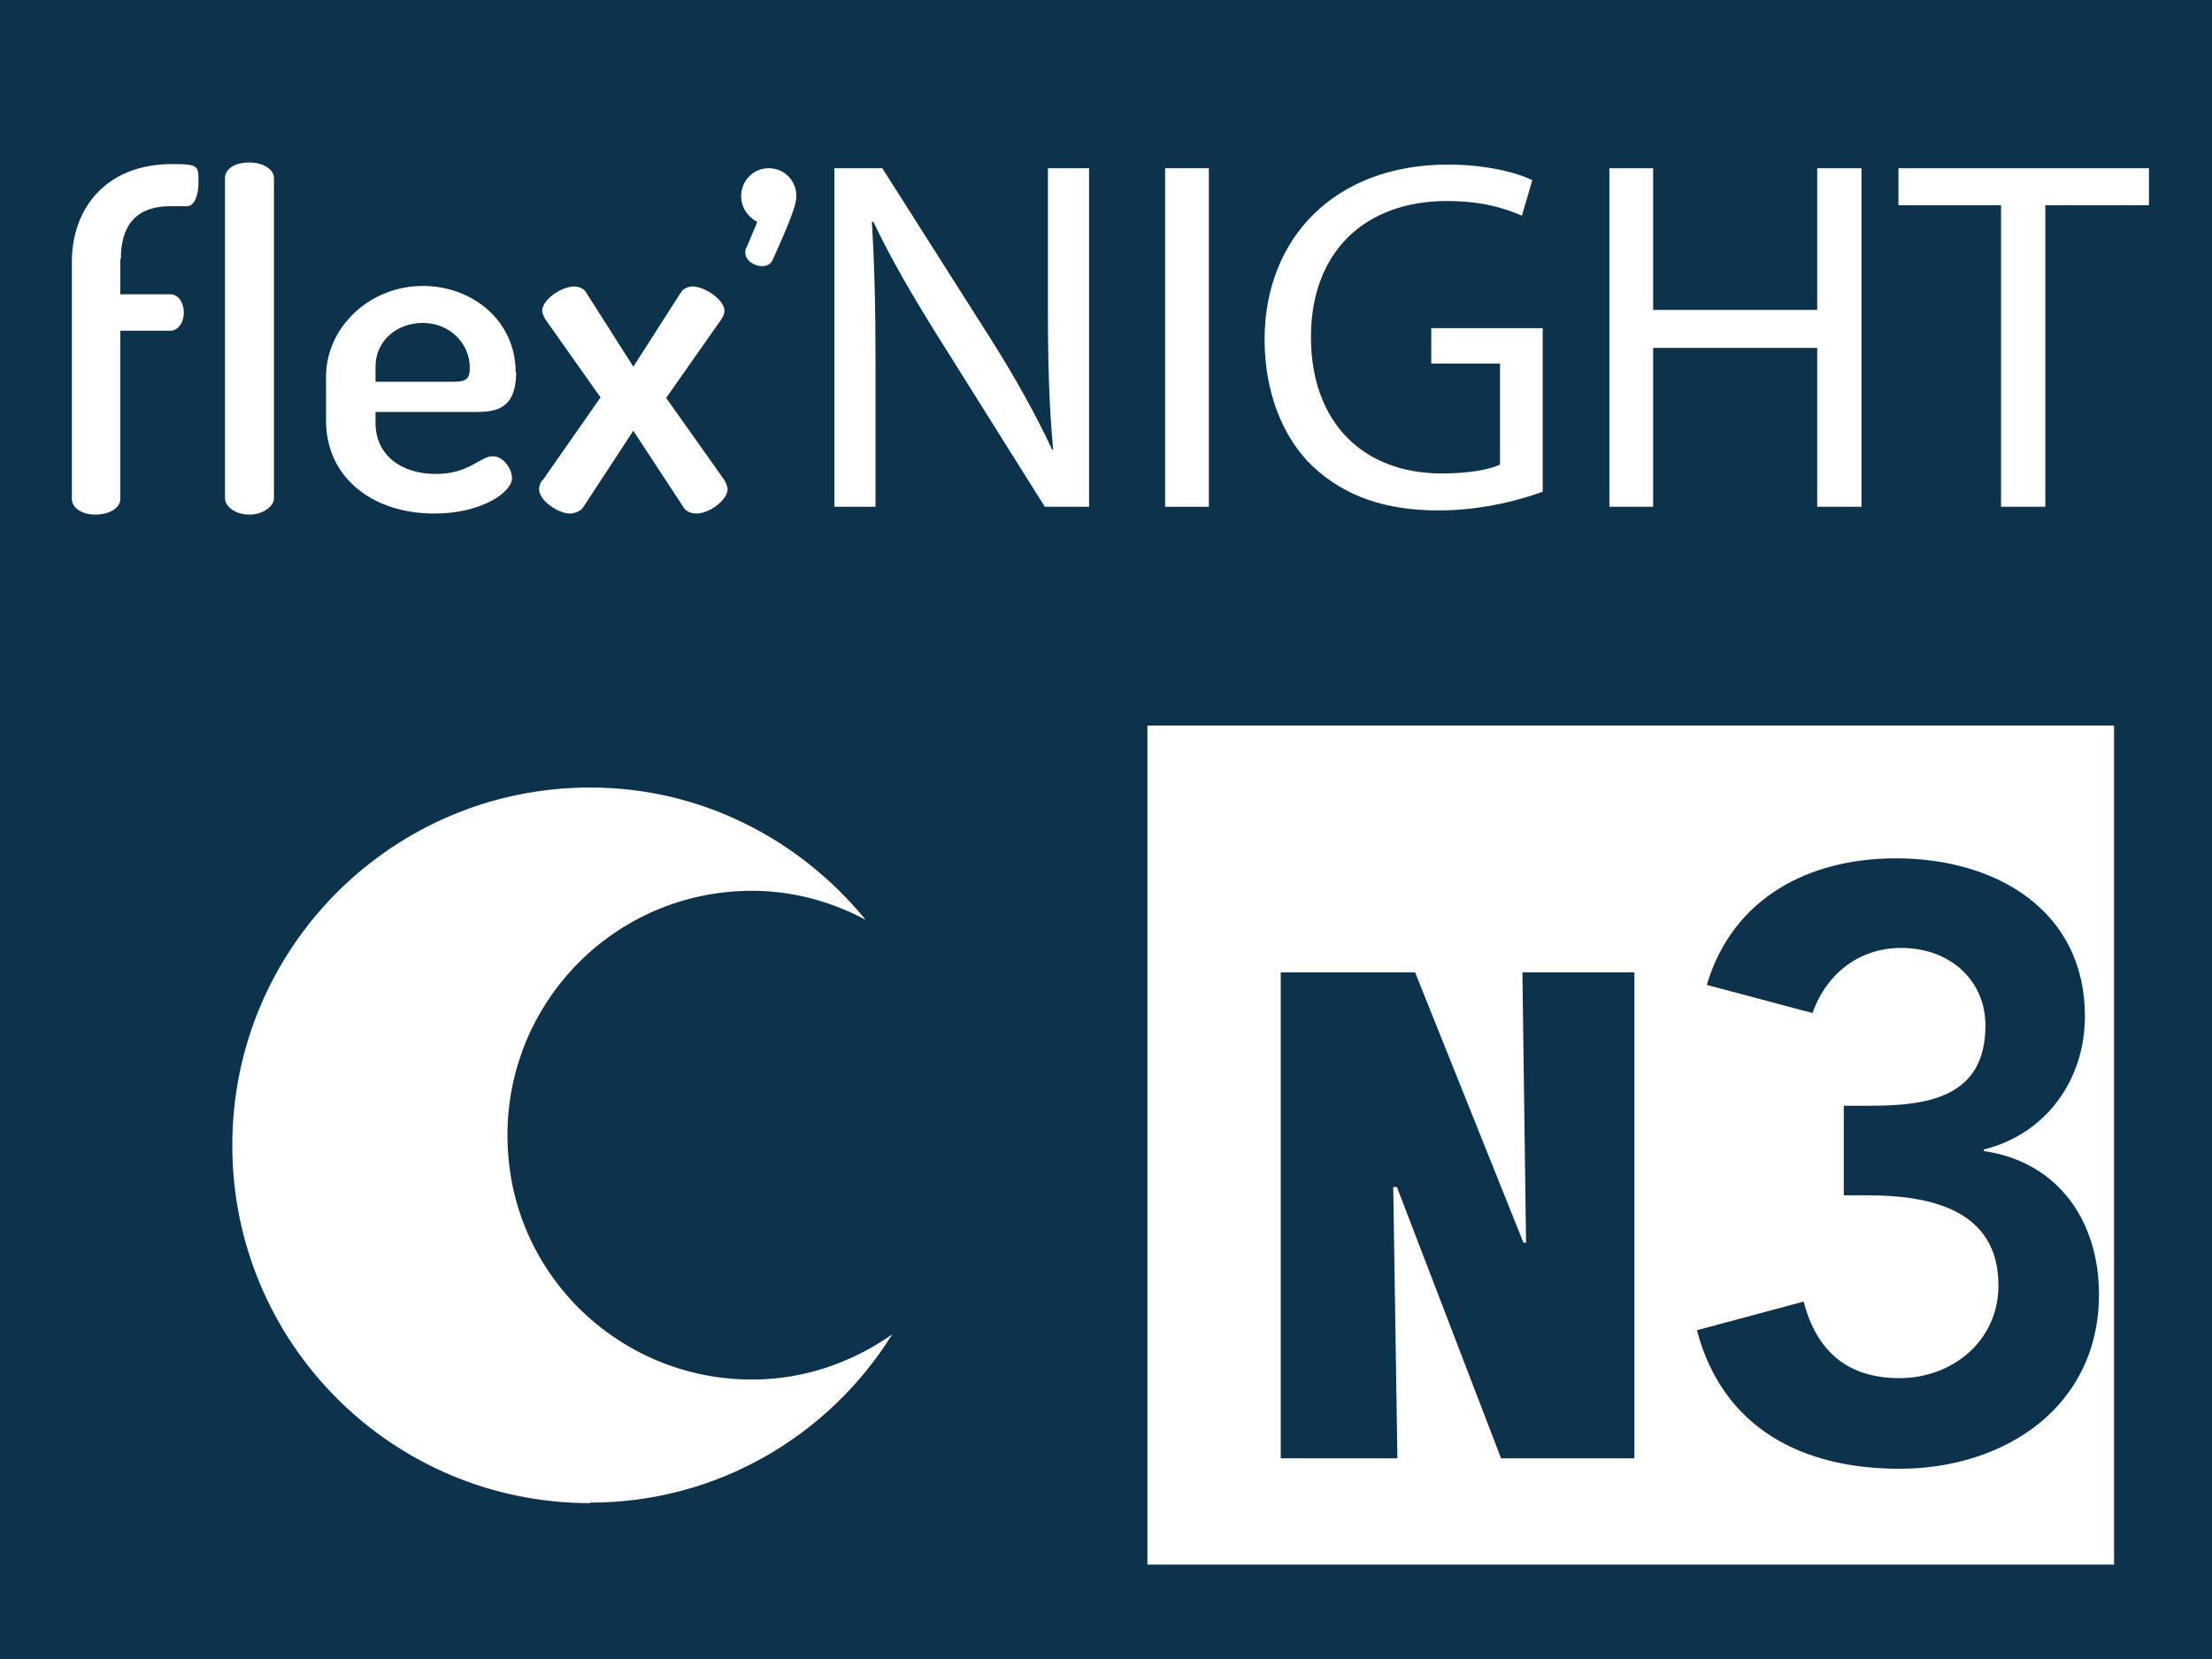
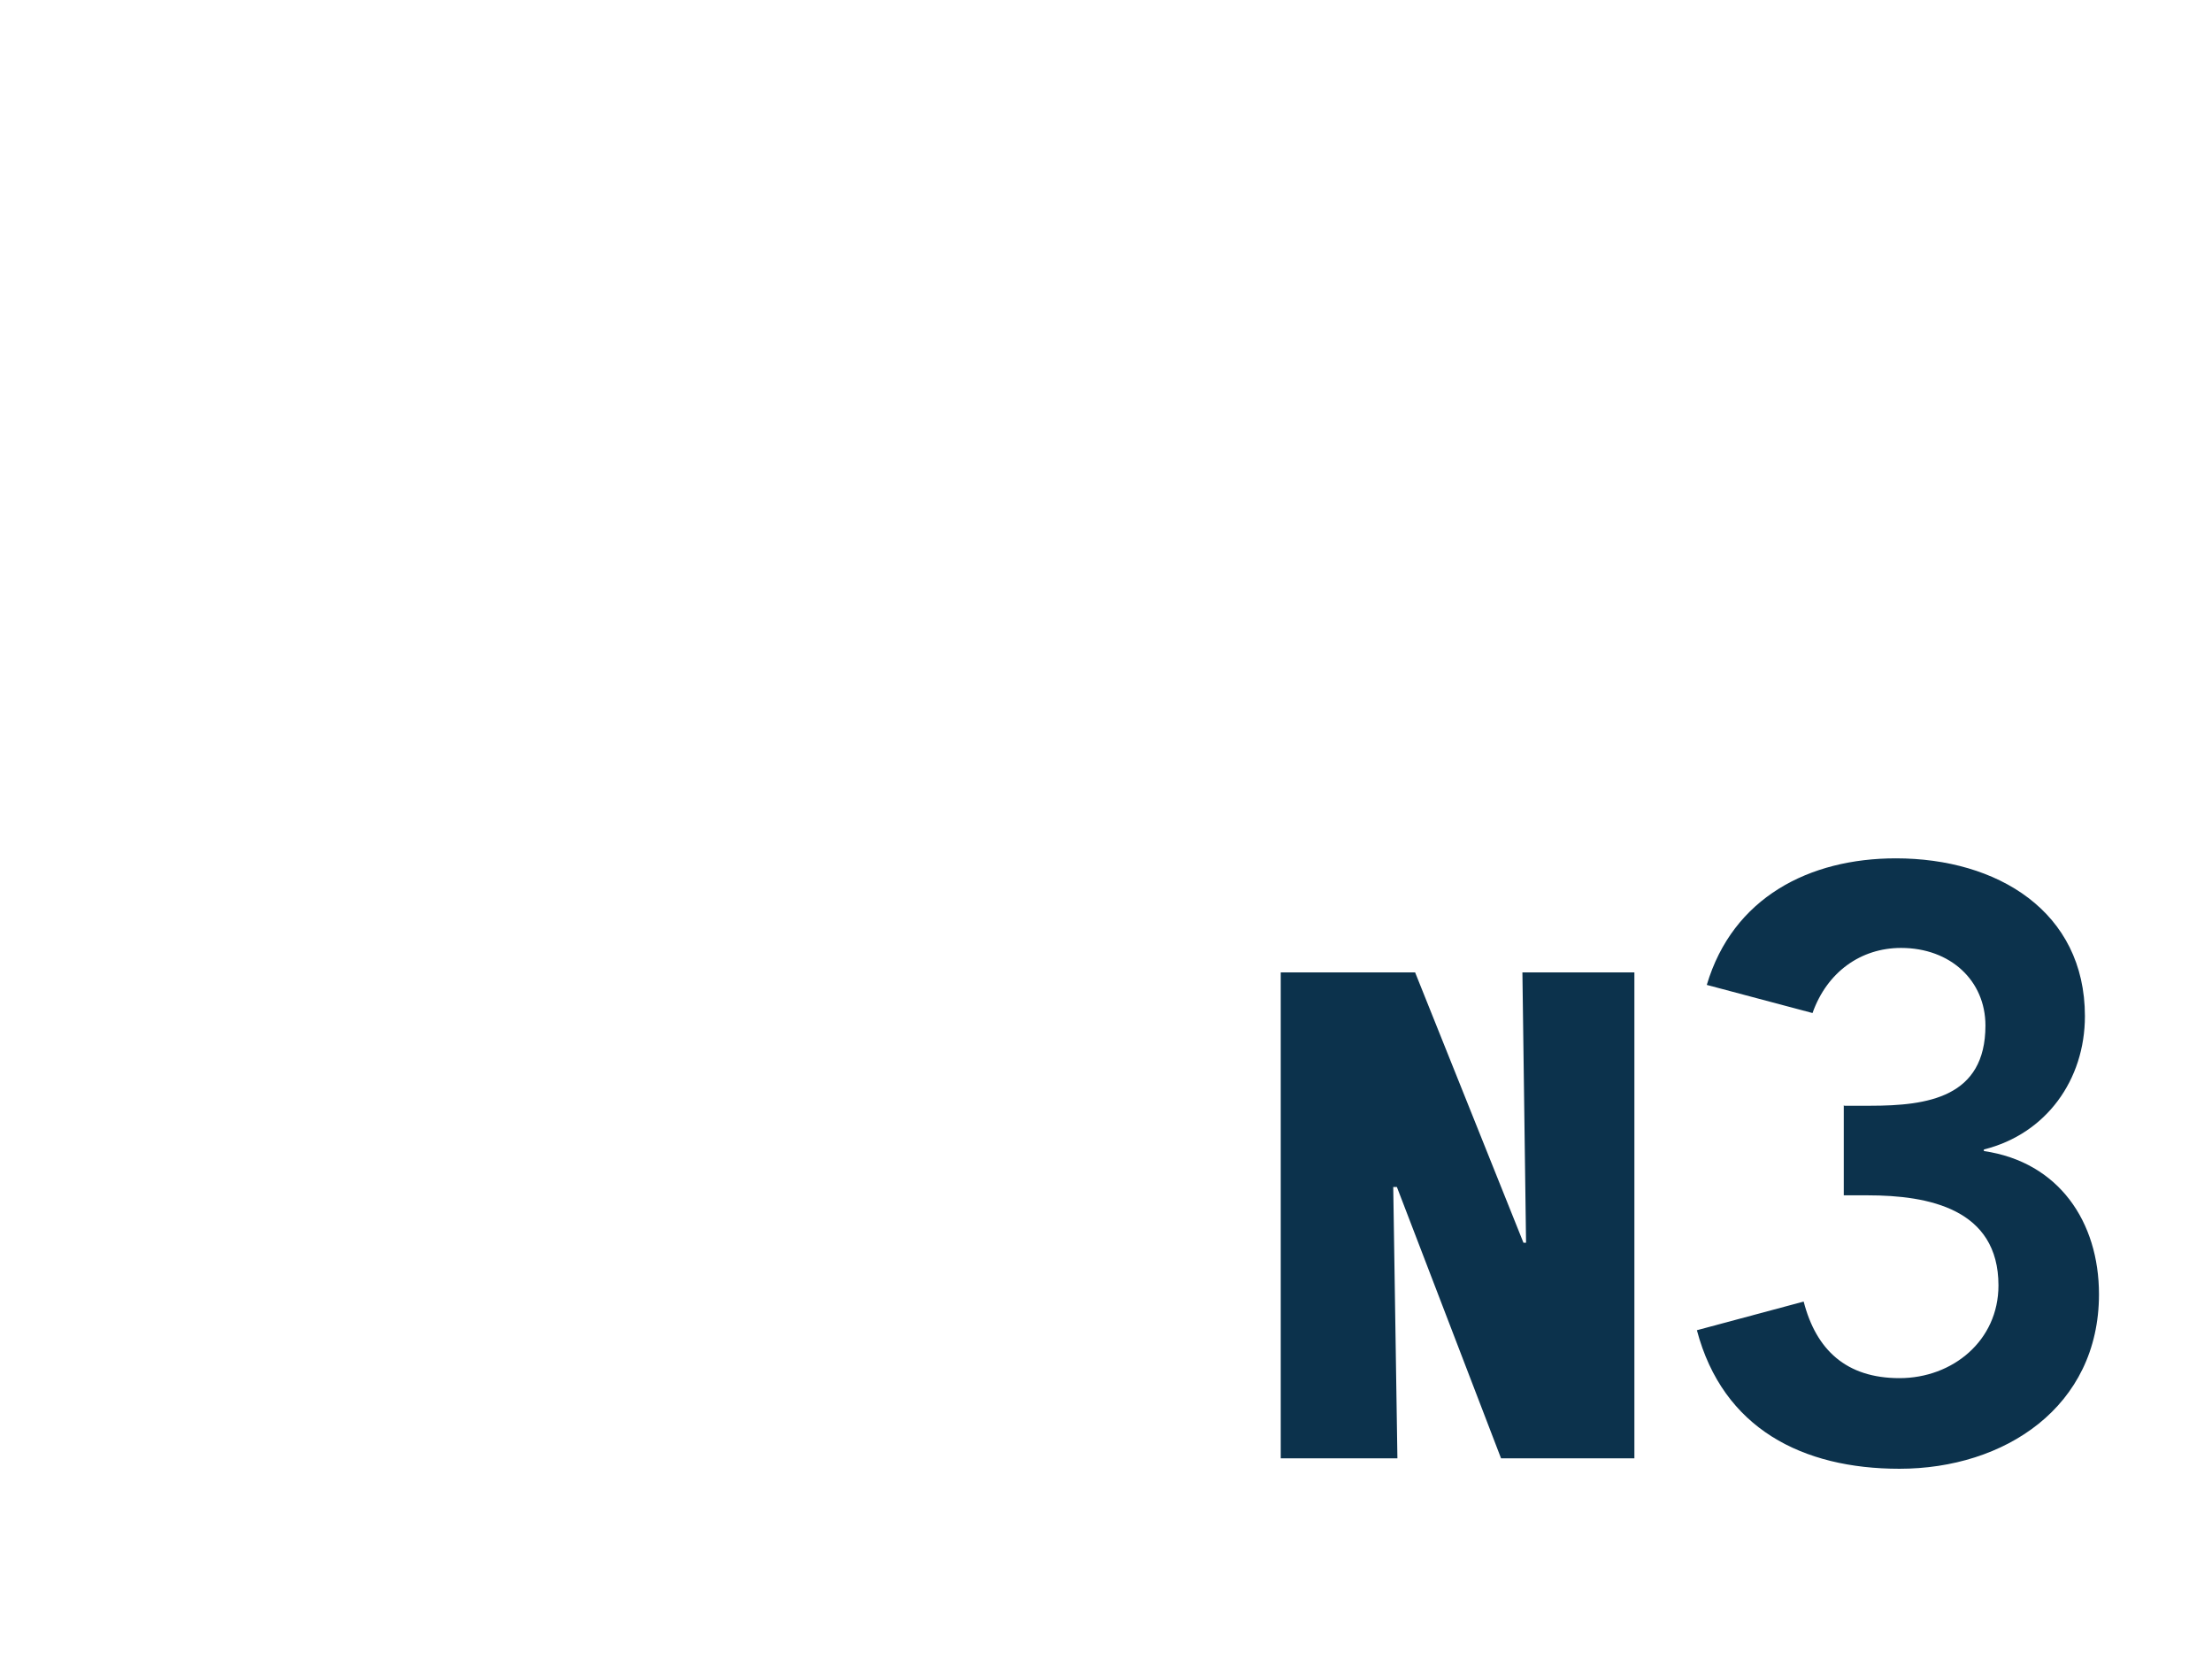
<svg xmlns="http://www.w3.org/2000/svg" id="a" data-name="Calque 1" viewBox="0 0 42.47 31.85">
  <defs>
    <clipPath id="b">
-       <rect width="42.47" height="31.85" fill="#0c324c" />
-     </clipPath>
+       </clipPath>
    <clipPath id="c">
      <rect y="0" width="42.47" height="31.85" fill="#0c324c" />
    </clipPath>
  </defs>
  <g>
-     <rect width="42.47" height="31.85" fill="#0c324c" />
    <g clip-path="url(#b)" fill="none">
      <rect y="0" width="42.47" height="31.85" fill="#0c324c" />
      <g>
        <rect y="0" width="42.47" height="31.85" fill="#0c324c" />
        <g clip-path="url(#c)" fill="none">
          <path d="m11.33,28.85c2.45,0,4.59-1.29,5.8-3.23-.7.49-1.53.81-2.44.86-2.59.14-4.81-1.84-4.94-4.43-.14-2.59,1.84-4.8,4.43-4.94.88-.05,1.71.16,2.44.55-1.26-1.54-3.15-2.54-5.29-2.54-3.79,0-6.87,3.07-6.87,6.87s3.07,6.87,6.87,6.87" fill="#fff" />
        </g>
      </g>
    </g>
  </g>
  <rect x="22.03" y="13.93" width="18.56" height="16.11" fill="#fff" />
  <g>
    <g>
      <path d="m16.02,9.73V3.23h.92l2.09,3.29c.48.76.86,1.45,1.17,2.11h.02c-.08-.88-.1-1.67-.1-2.68v-2.72h.79v6.5h-.85l-2.07-3.3c-.45-.72-.89-1.47-1.22-2.17h-.03c.05.83.07,1.61.07,2.69v2.78h-.79Z" fill="#fff" />
      <path d="m23.21,3.23v6.5h-.84V3.23h.84Z" fill="#fff" />
      <path d="m29.62,9.44c-.38.14-1.12.36-2,.36-.98,0-1.79-.25-2.43-.86-.56-.54-.91-1.41-.91-2.42,0-1.94,1.34-3.36,3.52-3.36.75,0,1.34.16,1.62.3l-.2.68c-.35-.15-.78-.28-1.44-.28-1.58,0-2.61.98-2.61,2.61s.99,2.62,2.51,2.62c.55,0,.93-.08,1.12-.17v-1.94h-1.32v-.68h2.14v3.13Z" fill="#fff" />
      <path d="m31.74,3.23v2.72h3.15v-2.72h.85v6.5h-.85v-3.05h-3.15v3.05h-.84V3.23h.84Z" fill="#fff" />
      <path d="m38.43,3.94h-1.98v-.71h4.81v.71h-1.99v5.79h-.85V3.94Z" fill="#fff" />
    </g>
    <g>
-       <path d="m15.29,3.77c0,.13-.07.37-.45,1.21-.04.1-.13.13-.21.13-.14,0-.32-.1-.32-.26,0-.04,0-.07.03-.11l.2-.48c-.18-.09-.31-.28-.31-.49,0-.3.23-.54.53-.54s.53.24.53.53Z" fill="#fff" />
      <path d="m2.31,4.97v.68h.96c.16,0,.26.17.26.35s-.1.35-.26.35h-.96v3.23c0,.18-.22.3-.48.3s-.45-.13-.45-.3v-4.56c0-.98.62-1.87,1.93-1.87.53,0,.5.04.5.39,0,.13-.05.42-.22.42-.14,0-.12,0-.27,0-.78-.02-1,.45-1,1.02Z" fill="#fff" />
      <g>
        <path d="m5.26,3.42v6.15c0,.15-.21.31-.47.31-.28,0-.47-.16-.47-.31V3.42c0-.18.19-.3.47-.3.26,0,.47.13.47.3Z" fill="#fff" />
        <path d="m9.91,7.14c0,.74-.41.77-.81.77h-1.89v.21c0,.6.47.98,1.16.98.64,0,.85-.34,1.09-.34.22,0,.37.26.37.42,0,.27-.58.68-1.49.68-1.22,0-2.08-.72-2.08-1.78v-.85c0-.94.83-1.74,1.86-1.74.96,0,1.78.68,1.78,1.65Zm-1.22.19c.26,0,.33-.05.33-.27,0-.47-.39-.86-.9-.86s-.91.35-.91.84v.29h1.49Z" fill="#fff" />
        <path d="m10.42,9.22l1.11-1.59-1.06-1.5s-.06-.1-.06-.16c0-.22.37-.47.62-.47.05,0,.17.02.22.11l.91,1.43.91-1.42c.05-.09.16-.12.23-.12.22,0,.61.25.61.47,0,.05-.02.1-.06.16l-1.06,1.51,1.12,1.58s.06.11.06.17c0,.21-.35.47-.6.47-.08,0-.19-.03-.24-.11l-.97-1.48-.97,1.48c-.05.07-.17.11-.25.11-.21,0-.59-.24-.59-.47,0-.06.03-.13.06-.17Z" fill="#fff" />
      </g>
    </g>
  </g>
  <polygon points="28.82 28 26.82 22.79 26.75 22.79 26.83 28 24.59 28 24.59 18.67 27.17 18.67 29.25 23.86 29.3 23.86 29.23 18.67 31.38 18.67 31.38 28 28.82 28" fill="#0c324c" />
  <path d="m35.41,21.23h.5c1.1,0,2.21-.16,2.21-1.54,0-.86-.67-1.49-1.62-1.49-.77,0-1.42.46-1.7,1.25l-2.03-.54c.5-1.68,1.97-2.43,3.63-2.43,1.95,0,3.63,1.02,3.63,3.03,0,1.22-.74,2.26-1.94,2.56v.03c1.44.21,2.21,1.36,2.21,2.75,0,2.16-1.81,3.35-3.83,3.35-1.86,0-3.39-.77-3.89-2.66l2.05-.55c.24.93.82,1.47,1.84,1.47s1.9-.72,1.9-1.78c0-1.47-1.34-1.73-2.51-1.73h-.46v-1.73Z" fill="#0c324c" />
</svg>